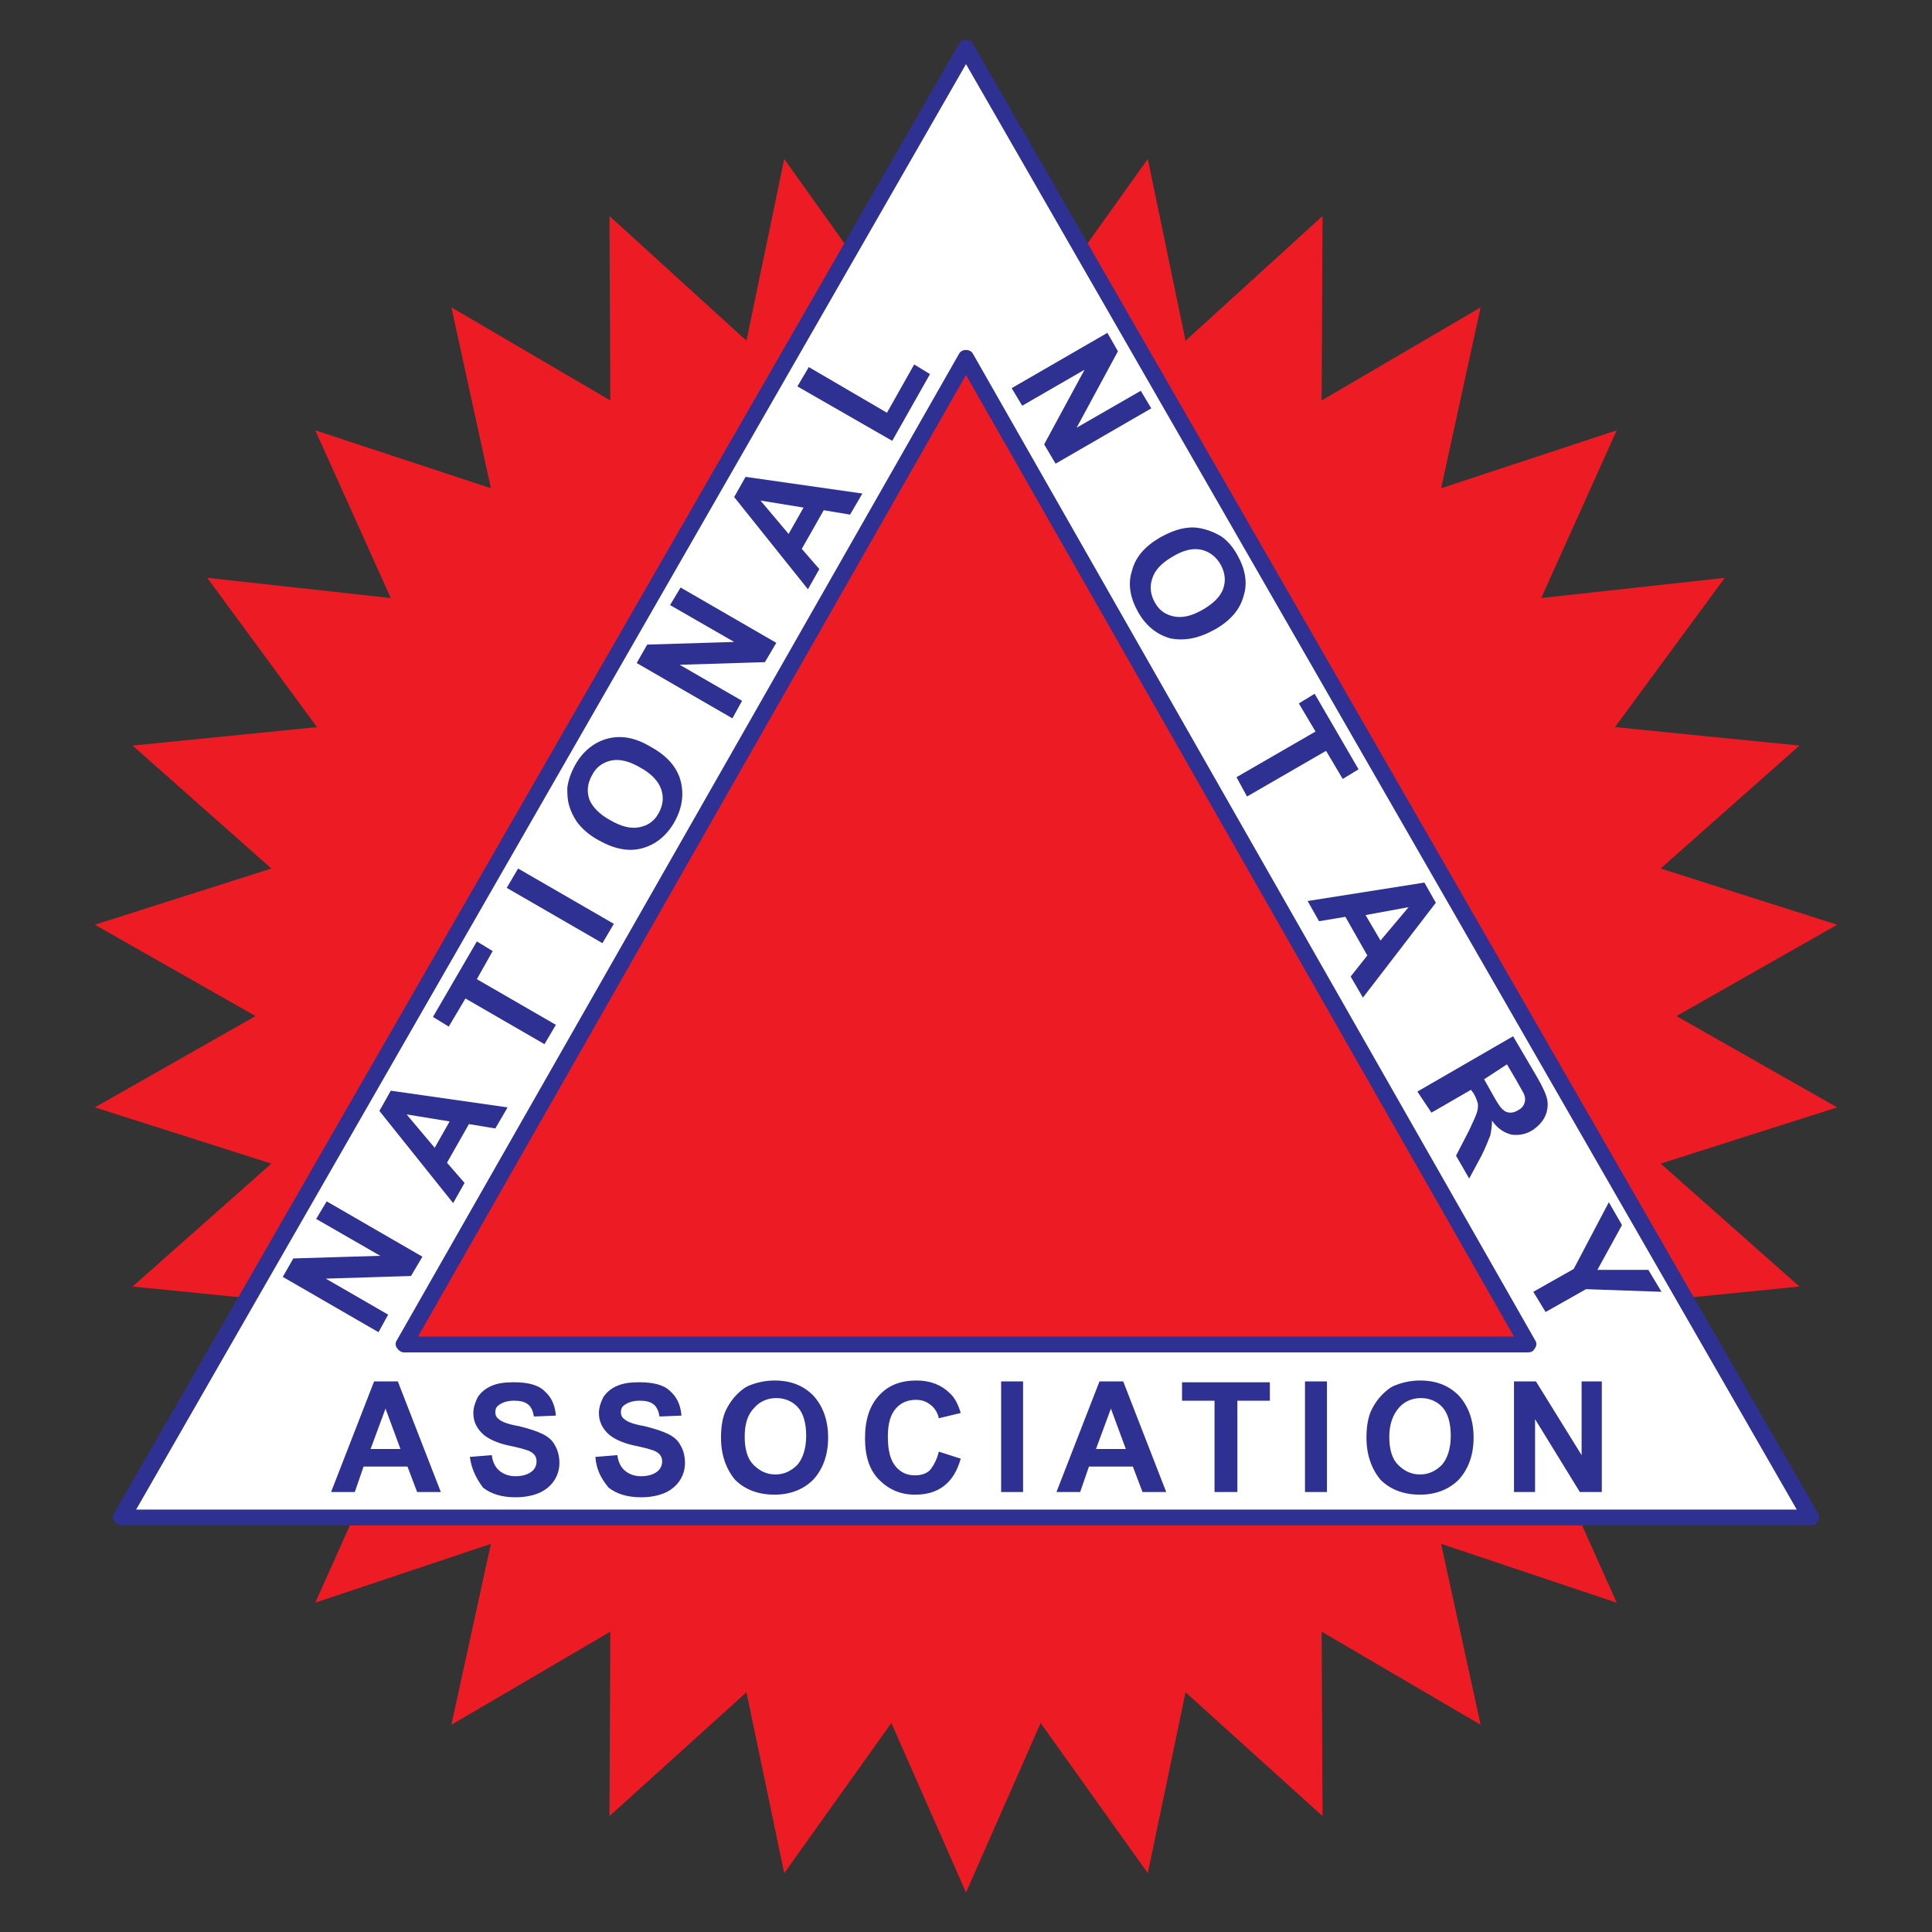
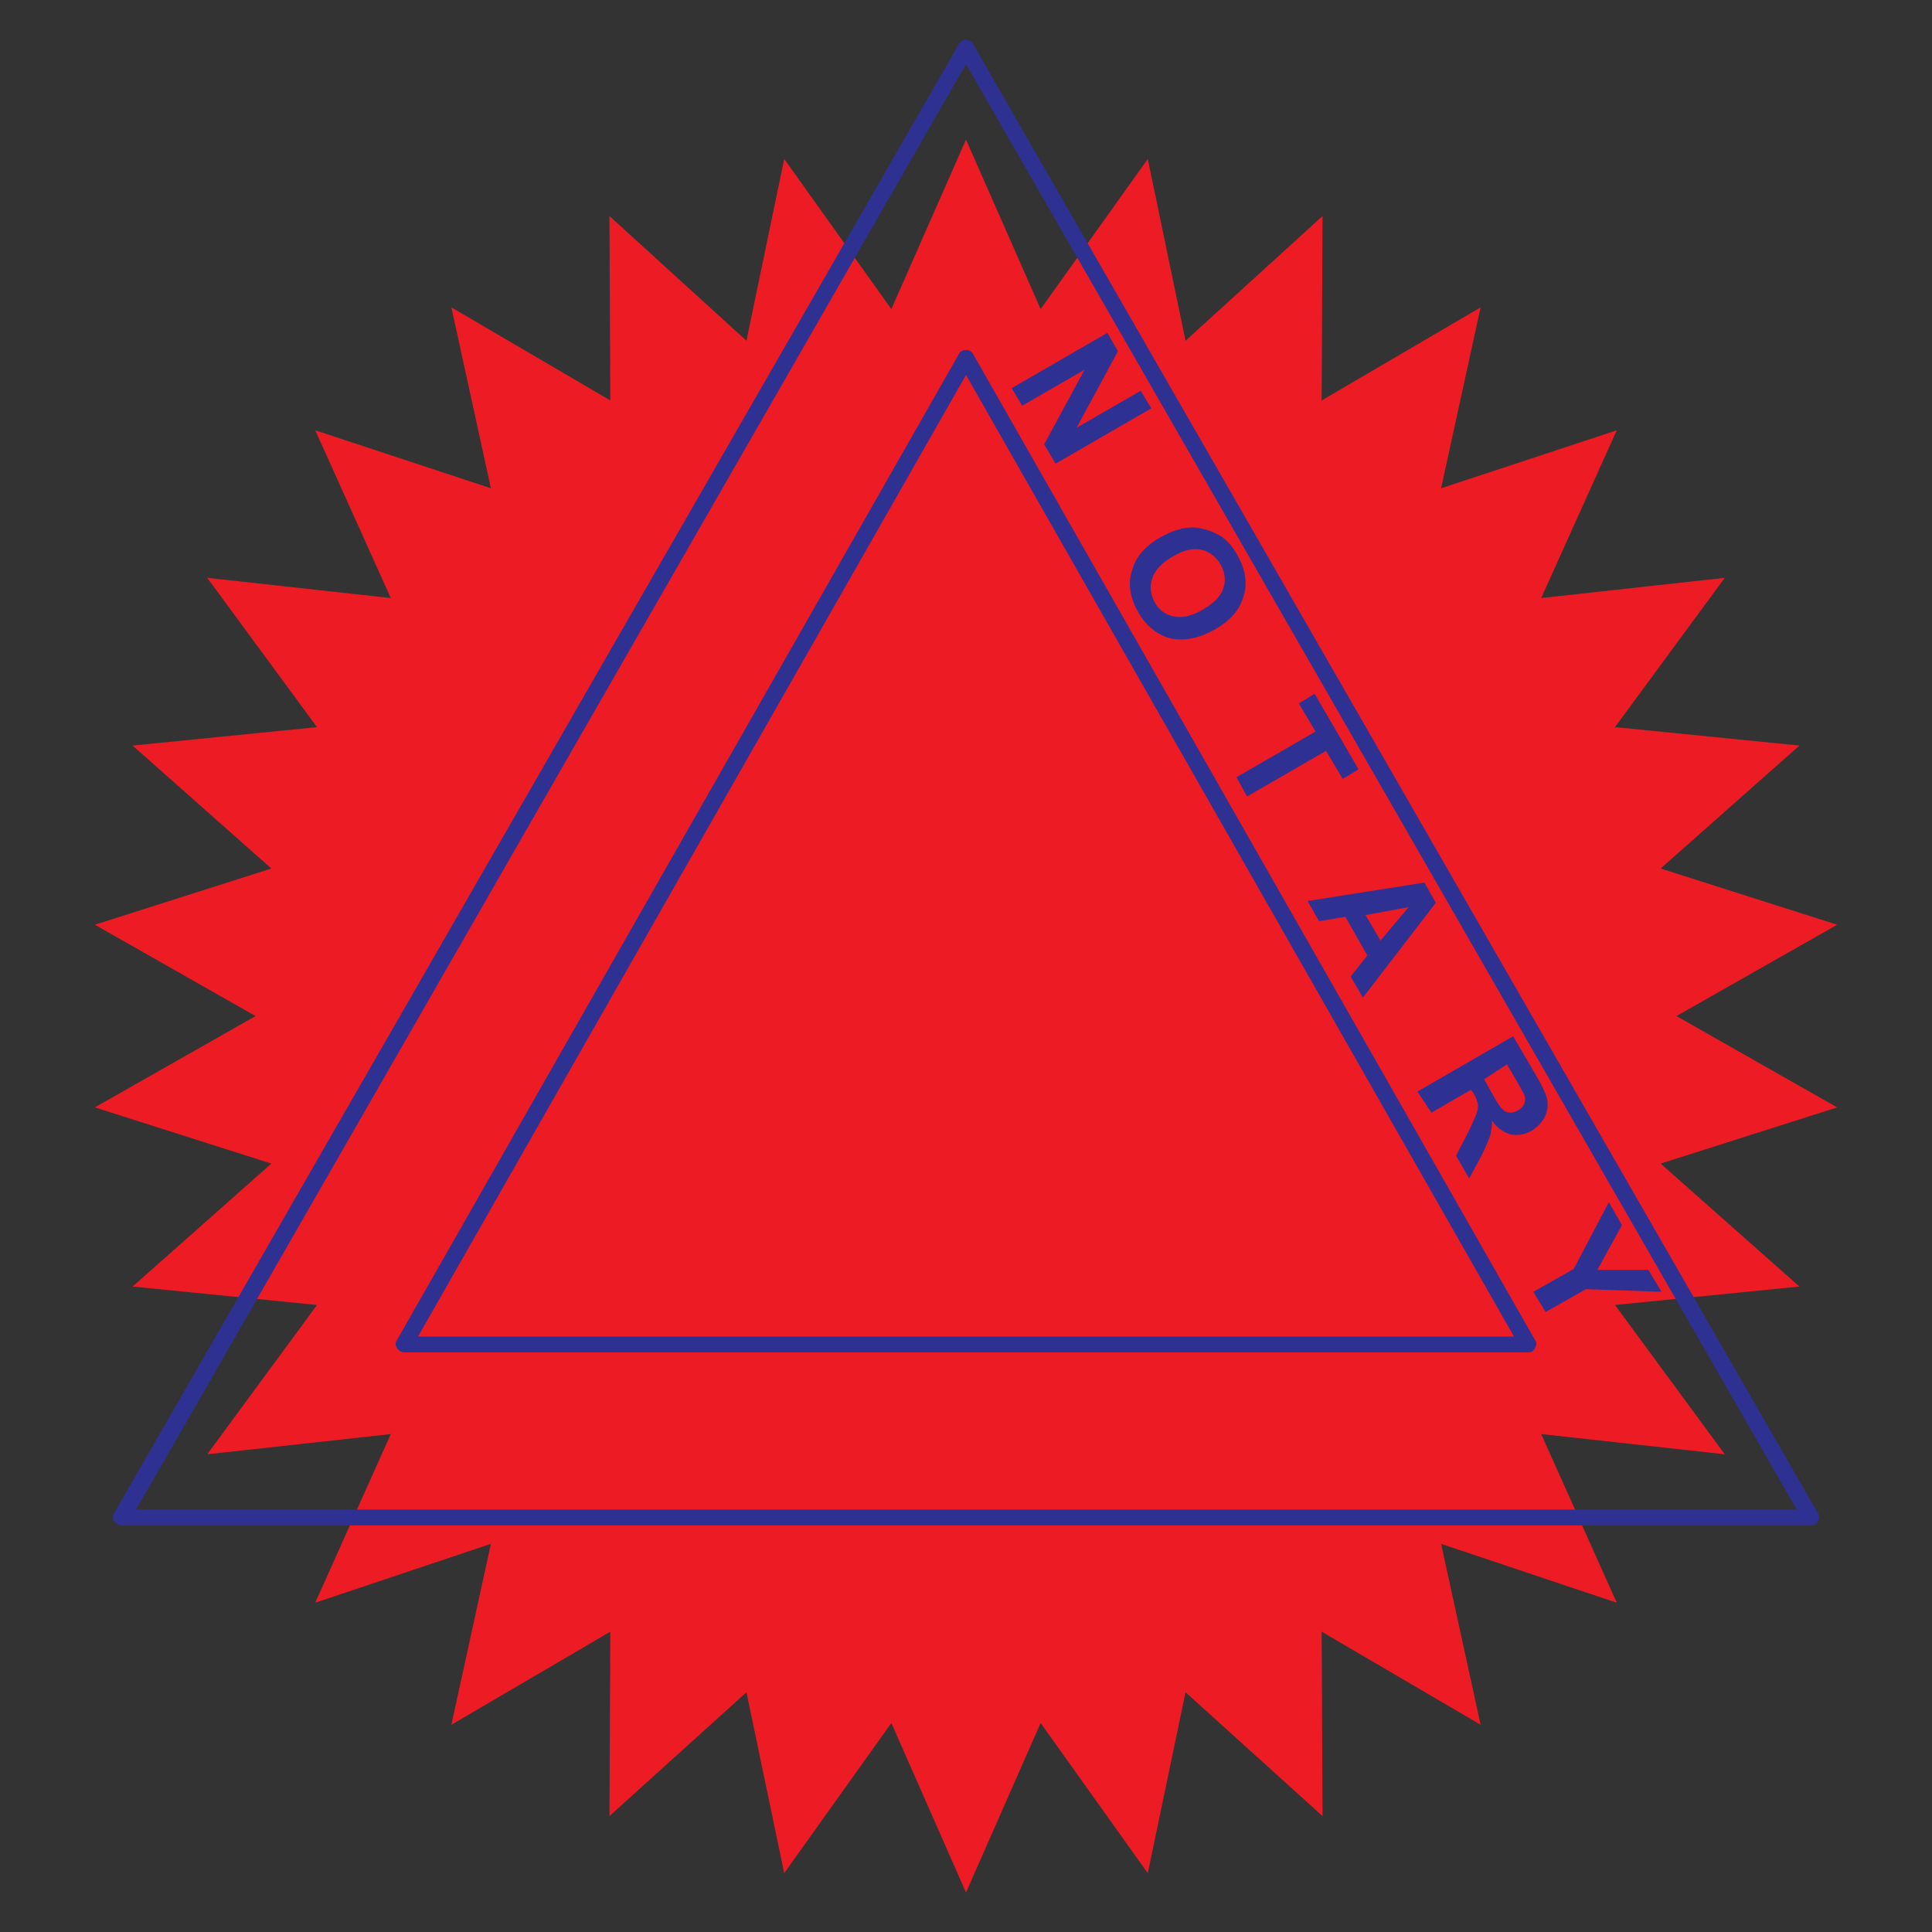
<svg xmlns="http://www.w3.org/2000/svg" version="1.1" id="Layer_1" x="0px" y="0px" viewBox="0 0 220 220" style="enable-background:new 0 0 220 220;" xml:space="preserve">
  <rect x="0" y="0" width="220" height="220" fill="#333333" stroke="none" />
  <style type="text/css">
	.st0{fill-rule:evenodd;clip-rule:evenodd;fill:#ED1C24;}
	.st1{fill-rule:evenodd;clip-rule:evenodd;fill:#FFFFFF;}
	.st2{fill:#2E3192;}
</style>
  <g>
    <polygon class="st0" points="110,15.9 118.5,35.2 130.7,18.1 135,38.8 150.6,24.6 150.5,45.6 168.6,35 164.1,55.6 184.1,49    175.5,68.1 196.4,65.8 183.9,82.8 204.9,84.9 189.1,98.9 209.2,105.3 190.9,115.7 209.2,126.1 189.1,132.5 204.9,146.5    183.9,148.6 196.4,165.6 175.5,163.3 184.1,182.5 164.1,175.8 168.6,196.4 150.5,185.8 150.6,206.8 135,192.7 130.7,213.3    118.5,196.2 110,215.5 101.5,196.2 89.3,213.3 85,192.7 69.4,206.8 69.5,185.8 51.4,196.4 55.9,175.8 35.9,182.5 44.5,163.3    23.6,165.6 36.1,148.6 15.1,146.5 30.9,132.5 10.8,126.1 29.1,115.7 10.8,105.3 30.9,98.9 15.1,84.9 36.1,82.8 23.6,65.8    44.5,68.1 35.9,49 55.9,55.6 51.4,35 69.5,45.6 69.4,24.6 85,38.8 89.3,18.1 101.5,35.2  " />
-     <path class="st1" d="M110,40.8L78,97l-32,56.1h64h64L142,97L110,40.8z M110,5.4L61.9,89.1l-48.1,83.7H110h96.2l-48.1-83.7L110,5.4z   " />
    <path class="st2" d="M206.2,173.7H13.8c-0.3,0-0.6-0.2-0.8-0.5c-0.2-0.3-0.2-0.6,0-0.9L109.2,5c0.3-0.6,1.3-0.6,1.6,0L207,172.3   c0.2,0.3,0.2,0.6,0,0.9C206.8,173.6,206.5,173.7,206.2,173.7z M15.5,171.9h189.1L110,7.3L15.5,171.9z M174,154H46   c-0.3,0-0.6-0.2-0.8-0.5c-0.2-0.3-0.2-0.6,0-0.9l64-112.3c0.3-0.6,1.3-0.6,1.6,0l64,112.3c0.2,0.3,0.2,0.6,0,0.9   C174.6,153.9,174.3,154,174,154z M47.6,152.2h124.8L110,42.7L47.6,152.2z" />
-     <path class="st2" d="M101.6,50.2L90.8,44l1.3-2.2l8.9,5.2l3.1-5.5l1.8,1.1L101.6,50.2z M91.5,57.8L86.6,57l3.2,3.8L91.5,57.8z    M98.2,56.2l-1.4,2.4l-3-0.5l-2.5,4.4l2,2.3l-1.3,2.3l-8.4-10.5l1.3-2.3L98.2,56.2z M83.4,81.8l-10.9-6.3l1.2-2.1l9.9-0.3l-7.3-4.2   l1.2-2l10.9,6.3l-1.3,2.2l-9.7,0.3l7.1,4.1L83.4,81.8z M69.5,93.4c1.2,0.7,2.3,1,3.3,0.8c1-0.2,1.7-0.7,2.2-1.6   c0.5-0.9,0.6-1.8,0.3-2.7c-0.3-0.9-1.1-1.8-2.4-2.5c-1.2-0.7-2.3-1-3.3-0.8c-0.9,0.2-1.7,0.7-2.2,1.7c-0.5,0.9-0.6,1.8-0.3,2.7   C67.4,91.8,68.2,92.7,69.5,93.4z M68.2,95.7c-1.1-0.6-1.9-1.3-2.5-2.1c-0.4-0.6-0.7-1.2-0.9-1.9c-0.2-0.7-0.2-1.3-0.2-2   c0.1-0.8,0.4-1.7,0.9-2.6c0.9-1.6,2.2-2.6,3.7-3c1.6-0.4,3.2-0.1,5,1c1.8,1,2.9,2.3,3.3,3.8c0.4,1.5,0.2,3.1-0.7,4.7   c-0.9,1.6-2.2,2.6-3.7,3C71.6,97,70,96.7,68.2,95.7z M68.6,107.4l-10.9-6.3l1.3-2.2l10.9,6.3L68.6,107.4z M62,118.9l-9-5.2   l-1.9,3.2l-1.8-1.1l5-8.6l1.8,1.1l-1.8,3.2l9,5.2L62,118.9z M51.2,127.7l-4.9-0.8l3.2,3.8L51.2,127.7z M57.8,126.1l-1.4,2.4l-3-0.5   l-2.5,4.4l2,2.3l-1.3,2.3l-8.4-10.5l1.3-2.3L57.8,126.1z M43.1,151.7l-10.9-6.3l1.2-2.1l9.9-0.3l-7.3-4.2l1.2-2l10.9,6.3l-1.3,2.2   l-9.7,0.3l7.1,4.1L43.1,151.7z" />
    <path class="st2" d="M174.6,147.1l4.6-2.6l4-7.6l1.5,2.6l-2.8,5.1l5.8,0l1.5,2.5l-8.6-0.3l-4.6,2.6L174.6,147.1z M169,122.9   l0.9,1.6c0.6,1.1,1,1.7,1.3,1.9c0.2,0.2,0.5,0.3,0.8,0.3c0.3,0,0.6-0.1,0.9-0.3c0.4-0.2,0.6-0.5,0.7-0.8c0.1-0.3,0.1-0.7-0.1-1.1   c-0.1-0.2-0.4-0.7-0.9-1.6l-1-1.7L169,122.9z M161.4,124.3l10.9-6.3l2.7,4.6c0.7,1.2,1.1,2.1,1.2,2.7c0.1,0.6,0,1.3-0.3,1.9   c-0.3,0.6-0.8,1.1-1.4,1.5c-0.8,0.5-1.6,0.6-2.4,0.5c-0.8-0.2-1.6-0.7-2.2-1.6c0,0.6-0.1,1.2-0.2,1.7c-0.2,0.5-0.5,1.3-1,2.3   l-1.4,2.6l-1.5-2.6l1.5-2.9c0.5-1.1,0.8-1.7,0.9-2.1c0.1-0.3,0.1-0.6,0.1-0.9c-0.1-0.3-0.2-0.7-0.5-1.2l-0.3-0.4l-4.5,2.6   L161.4,124.3z M157.2,107.1l3.2-3.8l-4.9,0.9L157.2,107.1z M155.2,113.6l-1.4-2.4l1.9-2.4l-2.5-4.4l-3,0.5l-1.3-2.3l13.3-2.1   l1.3,2.3L155.2,113.6z M140.8,88.5l9-5.2l-1.9-3.2l1.8-1.1l5,8.6l-1.8,1.1l-1.9-3.2l-9,5.2L140.8,88.5z M133.5,63.4   c-1.2,0.7-2,1.5-2.3,2.5c-0.3,0.9-0.2,1.8,0.3,2.7c0.5,0.9,1.2,1.4,2.2,1.6c1,0.2,2.1-0.1,3.3-0.8c1.2-0.7,2-1.5,2.3-2.4   c0.3-0.9,0.2-1.8-0.3-2.7c-0.5-0.9-1.3-1.5-2.2-1.7C135.9,62.4,134.8,62.6,133.5,63.4z M132.1,61.2c1.1-0.6,2.1-1,3.1-1.1   c0.7-0.1,1.4,0,2.1,0.2c0.7,0.2,1.3,0.5,1.8,0.8c0.7,0.5,1.3,1.2,1.8,2.1c0.9,1.6,1.2,3.2,0.7,4.7c-0.4,1.5-1.5,2.8-3.3,3.8   c-1.8,1-3.4,1.3-5,1c-1.5-0.4-2.8-1.4-3.7-3c-0.9-1.6-1.2-3.2-0.7-4.7C129.3,63.4,130.4,62.2,132.1,61.2z M115.2,44.2l10.9-6.3   l1.2,2.1l-4.7,8.7l7.3-4.2l1.2,2l-10.9,6.3l-1.3-2.2l4.6-8.5l-7.1,4.1L115.2,44.2z" />
-     <path class="st2" d="M172.4,169.9v-12.6h2.5l5.2,8.4v-8.4h2.3v12.6h-2.5l-5.1-8.3v8.3H172.4z M158.2,163.6c0,1.4,0.3,2.5,1,3.2   c0.7,0.7,1.5,1.1,2.5,1.1c1,0,1.8-0.4,2.5-1.1c0.6-0.7,1-1.8,1-3.3c0-1.4-0.3-2.5-0.9-3.2c-0.6-0.7-1.5-1.1-2.5-1.1   c-1,0-1.9,0.4-2.5,1.1C158.6,161.1,158.2,162.2,158.2,163.6z M155.6,163.7c0-1.3,0.2-2.4,0.6-3.2c0.3-0.6,0.7-1.2,1.2-1.7   c0.5-0.5,1-0.9,1.6-1.1c0.8-0.3,1.7-0.5,2.7-0.5c1.9,0,3.3,0.6,4.4,1.7c1.1,1.2,1.7,2.8,1.7,4.8c0,2-0.6,3.6-1.7,4.8   c-1.1,1.1-2.6,1.7-4.4,1.7c-1.9,0-3.4-0.6-4.5-1.7C156.2,167.3,155.6,165.7,155.6,163.7z M148.6,169.9v-12.6h2.5v12.6H148.6z    M138.3,169.9v-10.4h-3.7v-2.1h10v2.1h-3.7v10.4H138.3z M128.2,165l-1.7-4.6l-1.7,4.6H128.2z M132.8,169.9h-2.7l-1.1-2.9h-5l-1,2.9   h-2.7l4.9-12.6h2.7L132.8,169.9z M114,169.9v-12.6h2.5v12.6H114z M106.9,165.3l2.5,0.8c-0.4,1.4-1,2.4-1.9,3.1c-0.9,0.7-2,1-3.3,1   c-1.7,0-3-0.6-4.1-1.7c-1.1-1.1-1.6-2.7-1.6-4.7c0-2.1,0.5-3.7,1.6-4.9c1.1-1.2,2.5-1.7,4.3-1.7c1.5,0,2.8,0.5,3.7,1.4   c0.6,0.5,1,1.3,1.3,2.3l-2.5,0.6c-0.1-0.6-0.5-1.2-0.9-1.5c-0.5-0.4-1-0.6-1.7-0.6c-0.9,0-1.7,0.3-2.3,1c-0.6,0.7-0.9,1.7-0.9,3.2   c0,1.6,0.3,2.7,0.9,3.4c0.6,0.7,1.3,1,2.2,1c0.7,0,1.3-0.2,1.7-0.6C106.3,166.9,106.7,166.2,106.9,165.3z M84.8,163.6   c0,1.4,0.3,2.5,1,3.2c0.7,0.7,1.5,1.1,2.5,1.1c1,0,1.8-0.4,2.5-1.1c0.6-0.7,1-1.8,1-3.3c0-1.4-0.3-2.5-0.9-3.2   c-0.6-0.7-1.5-1.1-2.5-1.1c-1,0-1.9,0.4-2.5,1.1C85.1,161.1,84.8,162.2,84.8,163.6z M82.1,163.7c0-1.3,0.2-2.4,0.6-3.2   c0.3-0.6,0.7-1.2,1.2-1.7c0.5-0.5,1-0.9,1.6-1.1c0.8-0.3,1.7-0.5,2.7-0.5c1.9,0,3.3,0.6,4.4,1.7c1.1,1.2,1.7,2.8,1.7,4.8   c0,2-0.6,3.6-1.7,4.8c-1.1,1.1-2.6,1.7-4.4,1.7c-1.9,0-3.4-0.6-4.5-1.7C82.7,167.3,82.1,165.7,82.1,163.7z M67.8,165.9l2.5-0.2   c0.1,0.8,0.4,1.4,0.9,1.8c0.5,0.4,1.1,0.6,1.8,0.6c0.8,0,1.4-0.2,1.8-0.5c0.4-0.3,0.6-0.7,0.6-1.2c0-0.3-0.1-0.6-0.3-0.8   c-0.2-0.2-0.5-0.4-0.9-0.5c-0.3-0.1-1-0.3-2-0.5c-1.4-0.3-2.3-0.8-2.8-1.2c-0.8-0.7-1.2-1.5-1.2-2.5c0-0.6,0.2-1.2,0.5-1.8   c0.4-0.6,0.9-1,1.6-1.3c0.7-0.3,1.5-0.4,2.5-0.4c1.6,0,2.8,0.3,3.5,1c0.8,0.7,1.2,1.6,1.3,2.8l-2.5,0.1c-0.1-0.6-0.3-1.1-0.7-1.4   c-0.4-0.3-0.9-0.4-1.6-0.4c-0.7,0-1.3,0.2-1.7,0.5c-0.3,0.2-0.4,0.5-0.4,0.8c0,0.3,0.1,0.6,0.4,0.8c0.3,0.3,1.1,0.6,2.3,0.8   c1.2,0.3,2.1,0.6,2.7,0.9c0.6,0.3,1.1,0.7,1.4,1.3c0.3,0.5,0.5,1.2,0.5,2c0,0.7-0.2,1.4-0.6,2c-0.4,0.6-1,1.1-1.7,1.4   c-0.7,0.3-1.6,0.5-2.7,0.5c-1.6,0-2.8-0.4-3.7-1.1C68.4,168.3,67.9,167.3,67.8,165.9z M53.5,165.9l2.5-0.2c0.1,0.8,0.4,1.4,0.9,1.8   c0.5,0.4,1.1,0.6,1.8,0.6c0.8,0,1.4-0.2,1.8-0.5c0.4-0.3,0.6-0.7,0.6-1.2c0-0.3-0.1-0.6-0.3-0.8c-0.2-0.2-0.5-0.4-0.9-0.5   c-0.3-0.1-1-0.3-2-0.5c-1.4-0.3-2.3-0.8-2.8-1.2c-0.8-0.7-1.2-1.5-1.2-2.5c0-0.6,0.2-1.2,0.5-1.8c0.4-0.6,0.9-1,1.6-1.3   c0.7-0.3,1.5-0.4,2.5-0.4c1.6,0,2.8,0.3,3.5,1c0.8,0.7,1.2,1.6,1.3,2.8l-2.5,0.1c-0.1-0.6-0.3-1.1-0.7-1.4   c-0.4-0.3-0.9-0.4-1.6-0.4c-0.7,0-1.3,0.2-1.7,0.5c-0.3,0.2-0.4,0.5-0.4,0.8c0,0.3,0.1,0.6,0.4,0.8c0.3,0.3,1.1,0.6,2.3,0.8   c1.2,0.3,2.1,0.6,2.7,0.9c0.6,0.3,1.1,0.7,1.4,1.3c0.3,0.5,0.5,1.2,0.5,2c0,0.7-0.2,1.4-0.6,2c-0.4,0.6-1,1.1-1.7,1.4   c-0.7,0.3-1.6,0.5-2.7,0.5c-1.6,0-2.8-0.4-3.7-1.1C54.2,168.3,53.7,167.3,53.5,165.9z M45.6,165l-1.7-4.6l-1.7,4.6H45.6z    M50.2,169.9h-2.7l-1.1-2.9h-5l-1,2.9h-2.7l4.9-12.6h2.7L50.2,169.9z" />
  </g>
</svg>